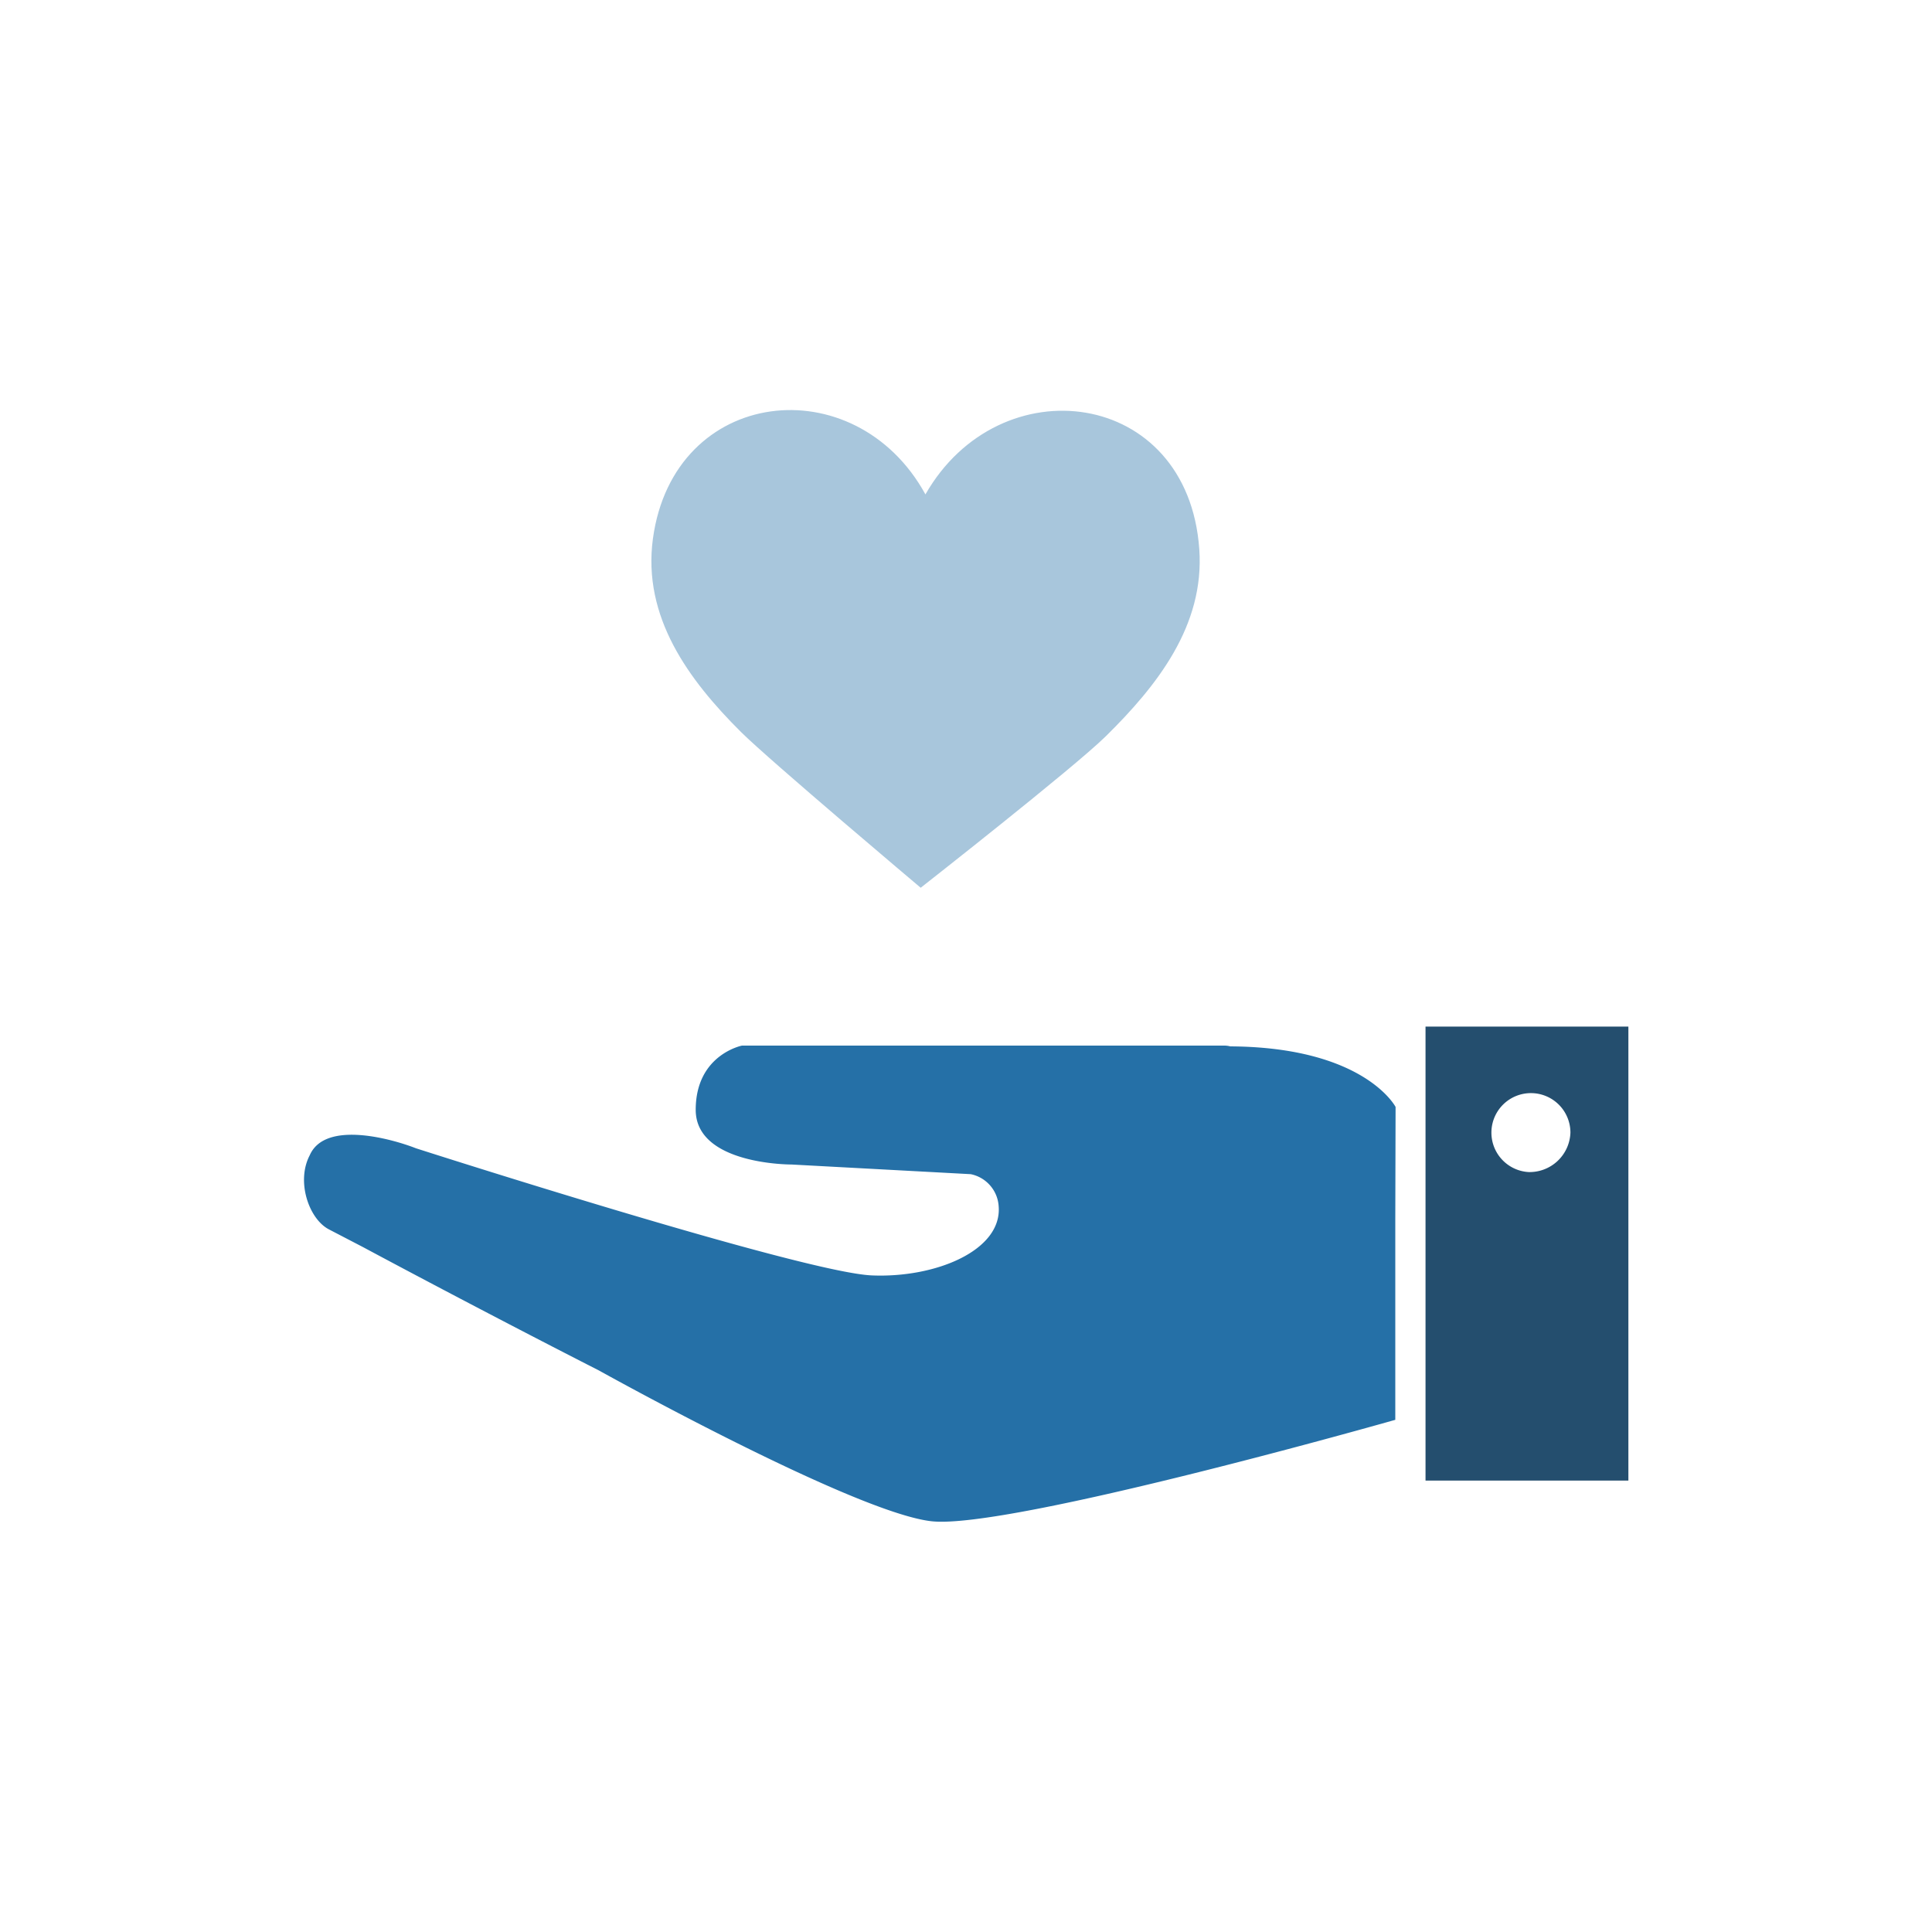
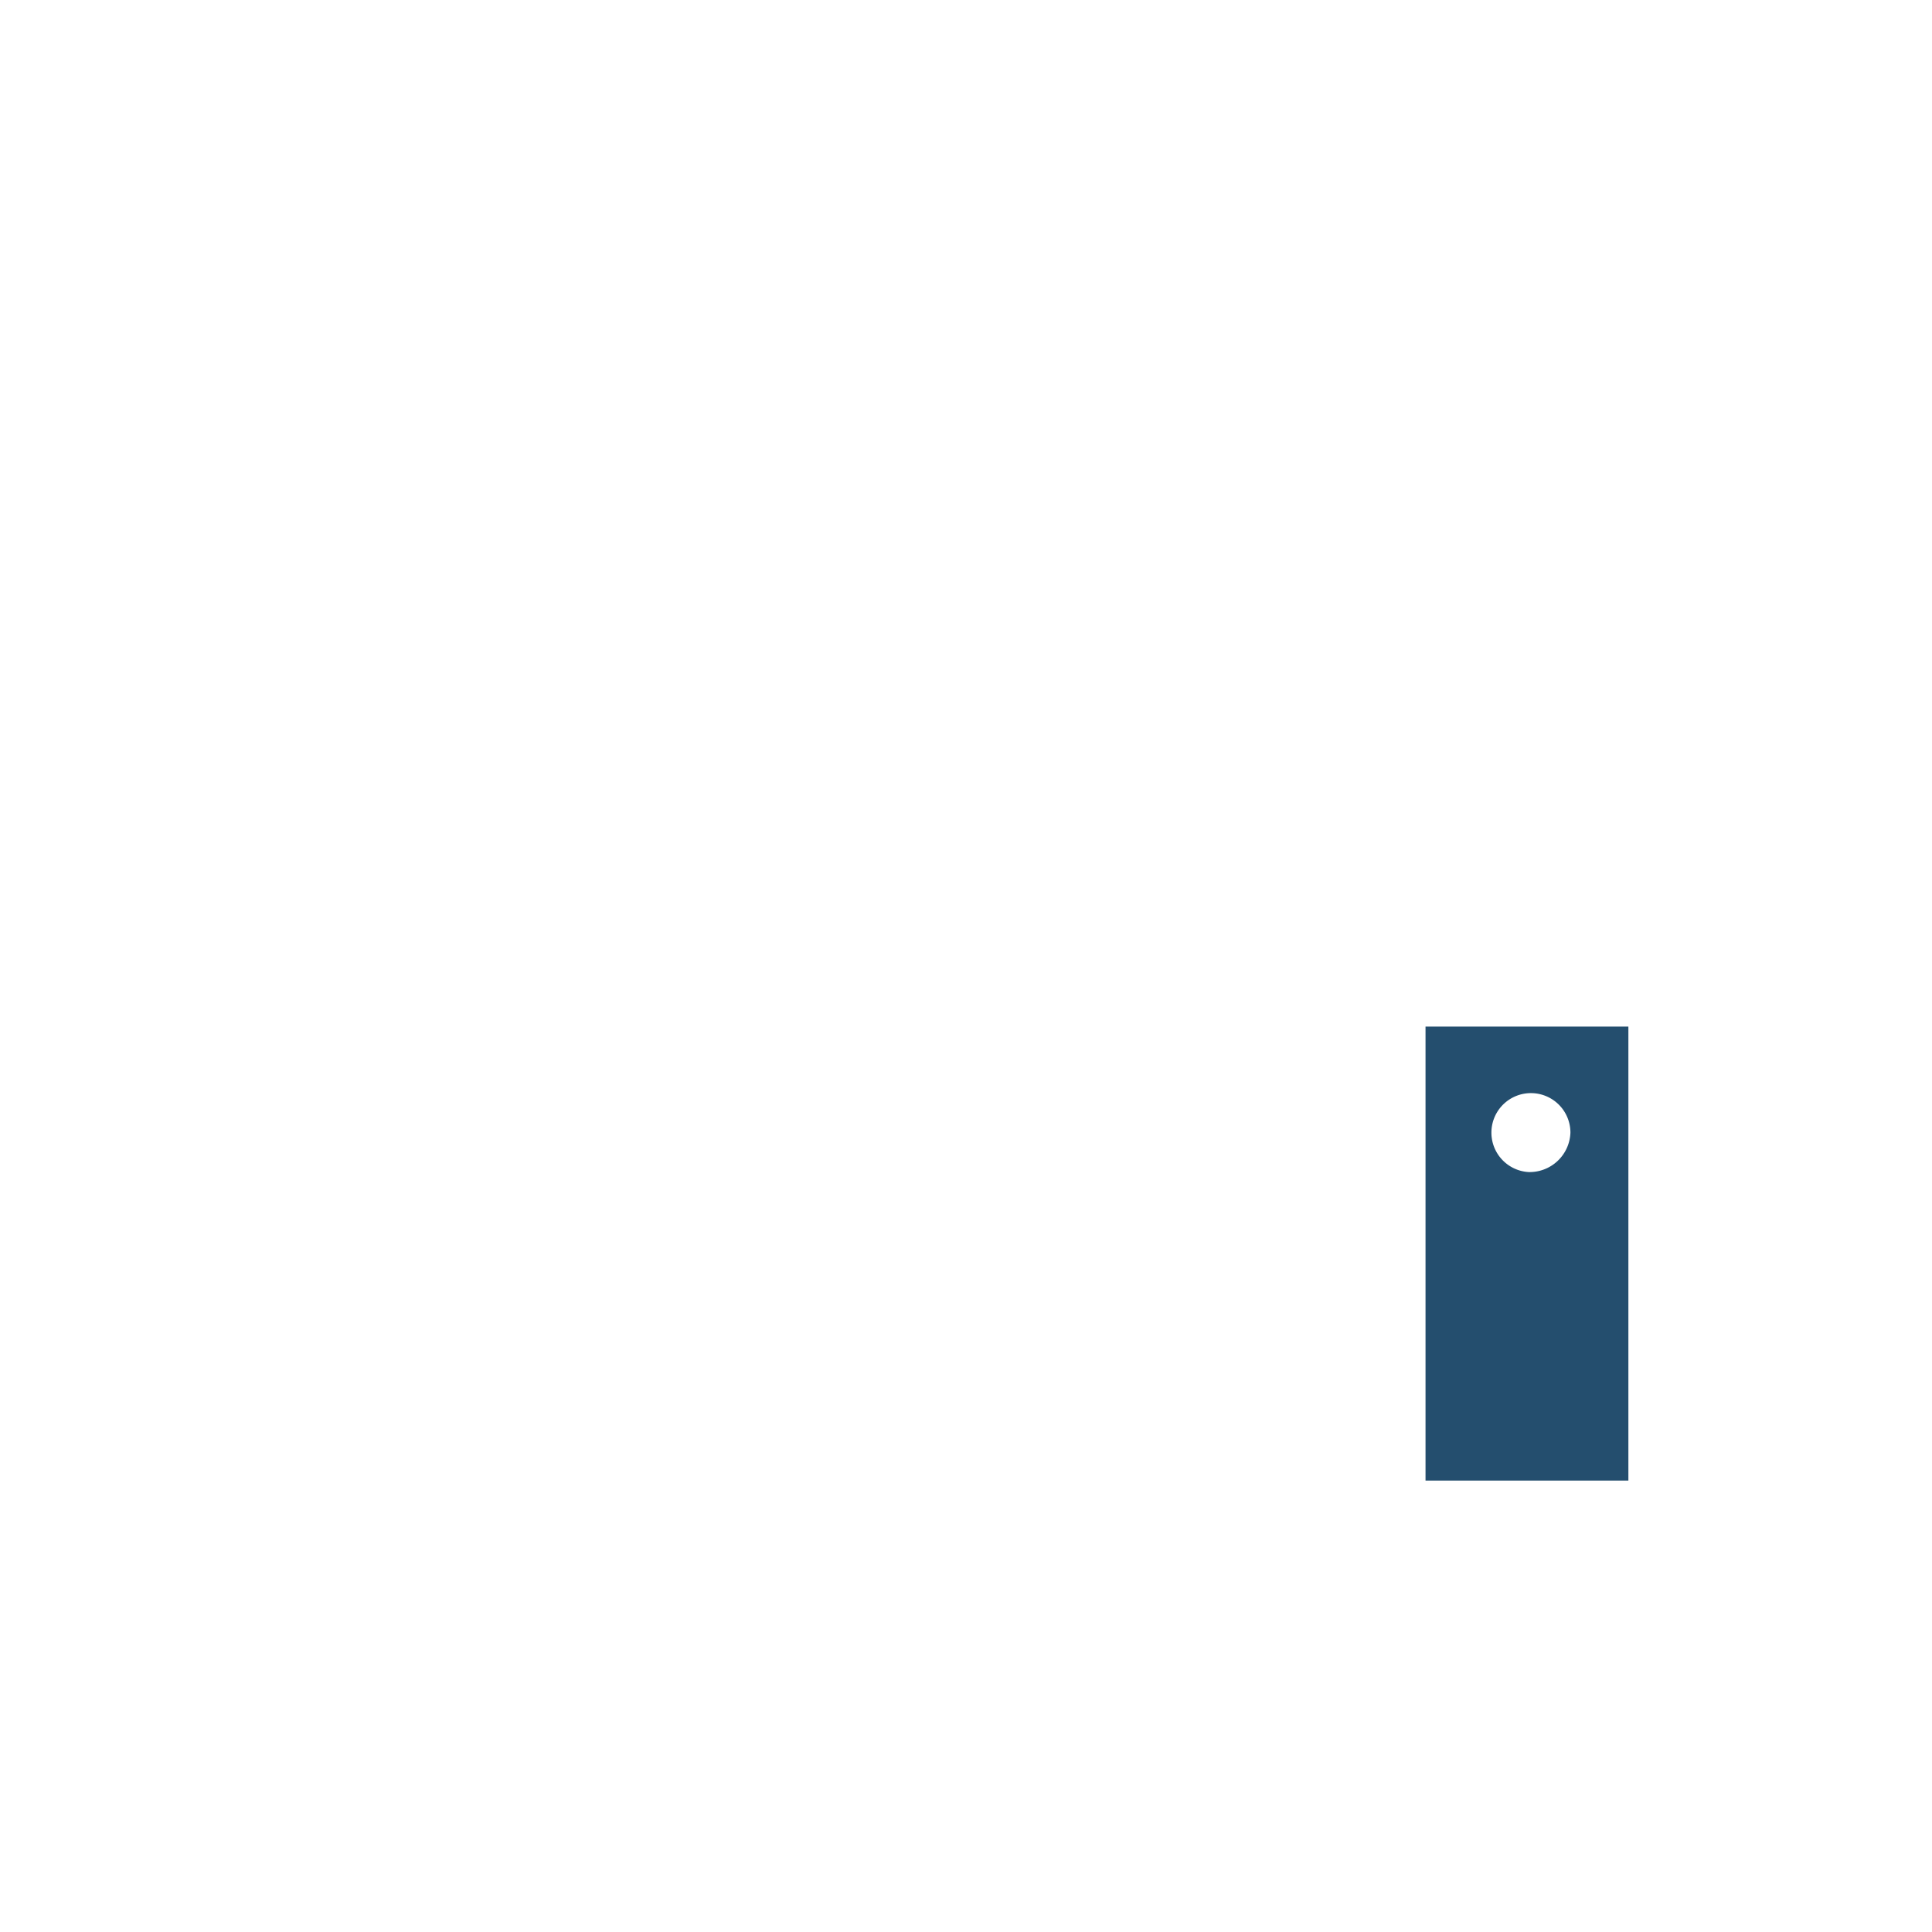
<svg xmlns="http://www.w3.org/2000/svg" id="Icons" viewBox="0 0 200 200">
  <defs>
    <style>.cls-1{fill:#2570a7;}.cls-2{fill:#a8c6dc;}.cls-3{fill:#244e6e;}</style>
  </defs>
  <title>HA_Icons_Karriere_RZ</title>
-   <path class="cls-1" d="M144.47,114.59s-3.21-6.19-17.11-6.27h0a2.47,2.47,0,0,0-.6-.08H76.81s-4.79.94-4.79,6.65,9.92,5.66,9.92,5.66l18.55,1a3.62,3.62,0,0,1,2.89,3.3c.39,4.58-6.5,7.46-13.13,7.18-7.2-.31-47.19-13.16-47.19-13.16-2.23-.88-9.38-3-11,.73-1.42,2.71-.08,6.6,2,7.67l3.52,1.83S49.08,135.28,62,141.87c0,0,26.44,14.73,34.44,15.61s48-10.5,48-10.5V126.25h0Z" />
  <g id="cPlqlH">
-     <path class="cls-2" d="M95.8,51.18c7.67-13.44,27.17-11,28.35,5.67.56,7.9-4.37,14.14-9.69,19.38C111.11,79.52,95.31,91.9,95.31,91.9S79.59,78.65,76.69,75.76c-5.41-5.39-10.2-11.89-9.1-20C69.74,40,88.53,37.93,95.8,51.18Z" />
-   </g>
+     </g>
  <path class="cls-3" d="M147.57,106.27v47h21v-47Zm10.64,15.06a4.09,4.09,0,1,1,4.36-4.08A4.23,4.23,0,0,1,158.21,121.33Z" />
</svg>